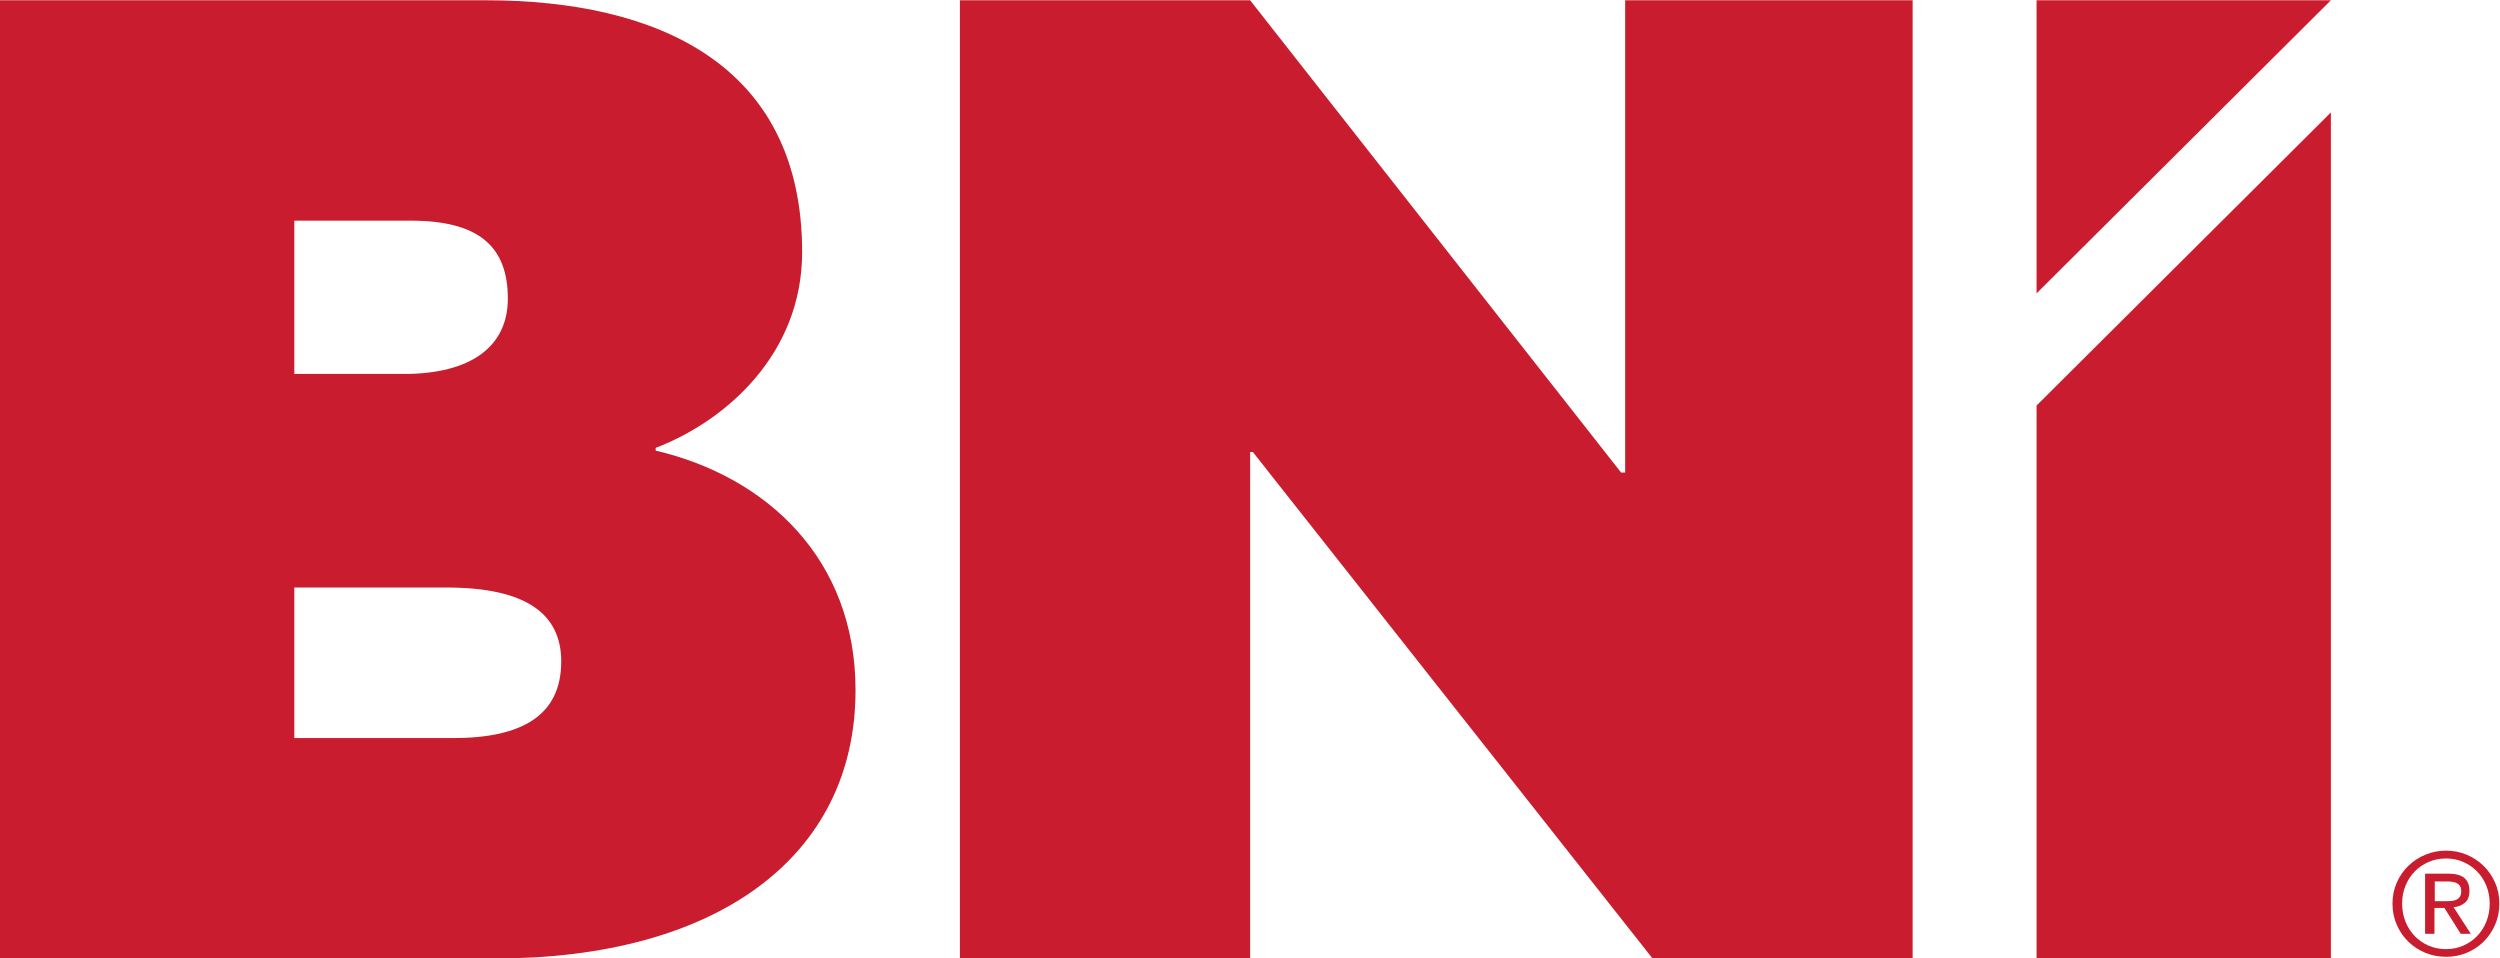
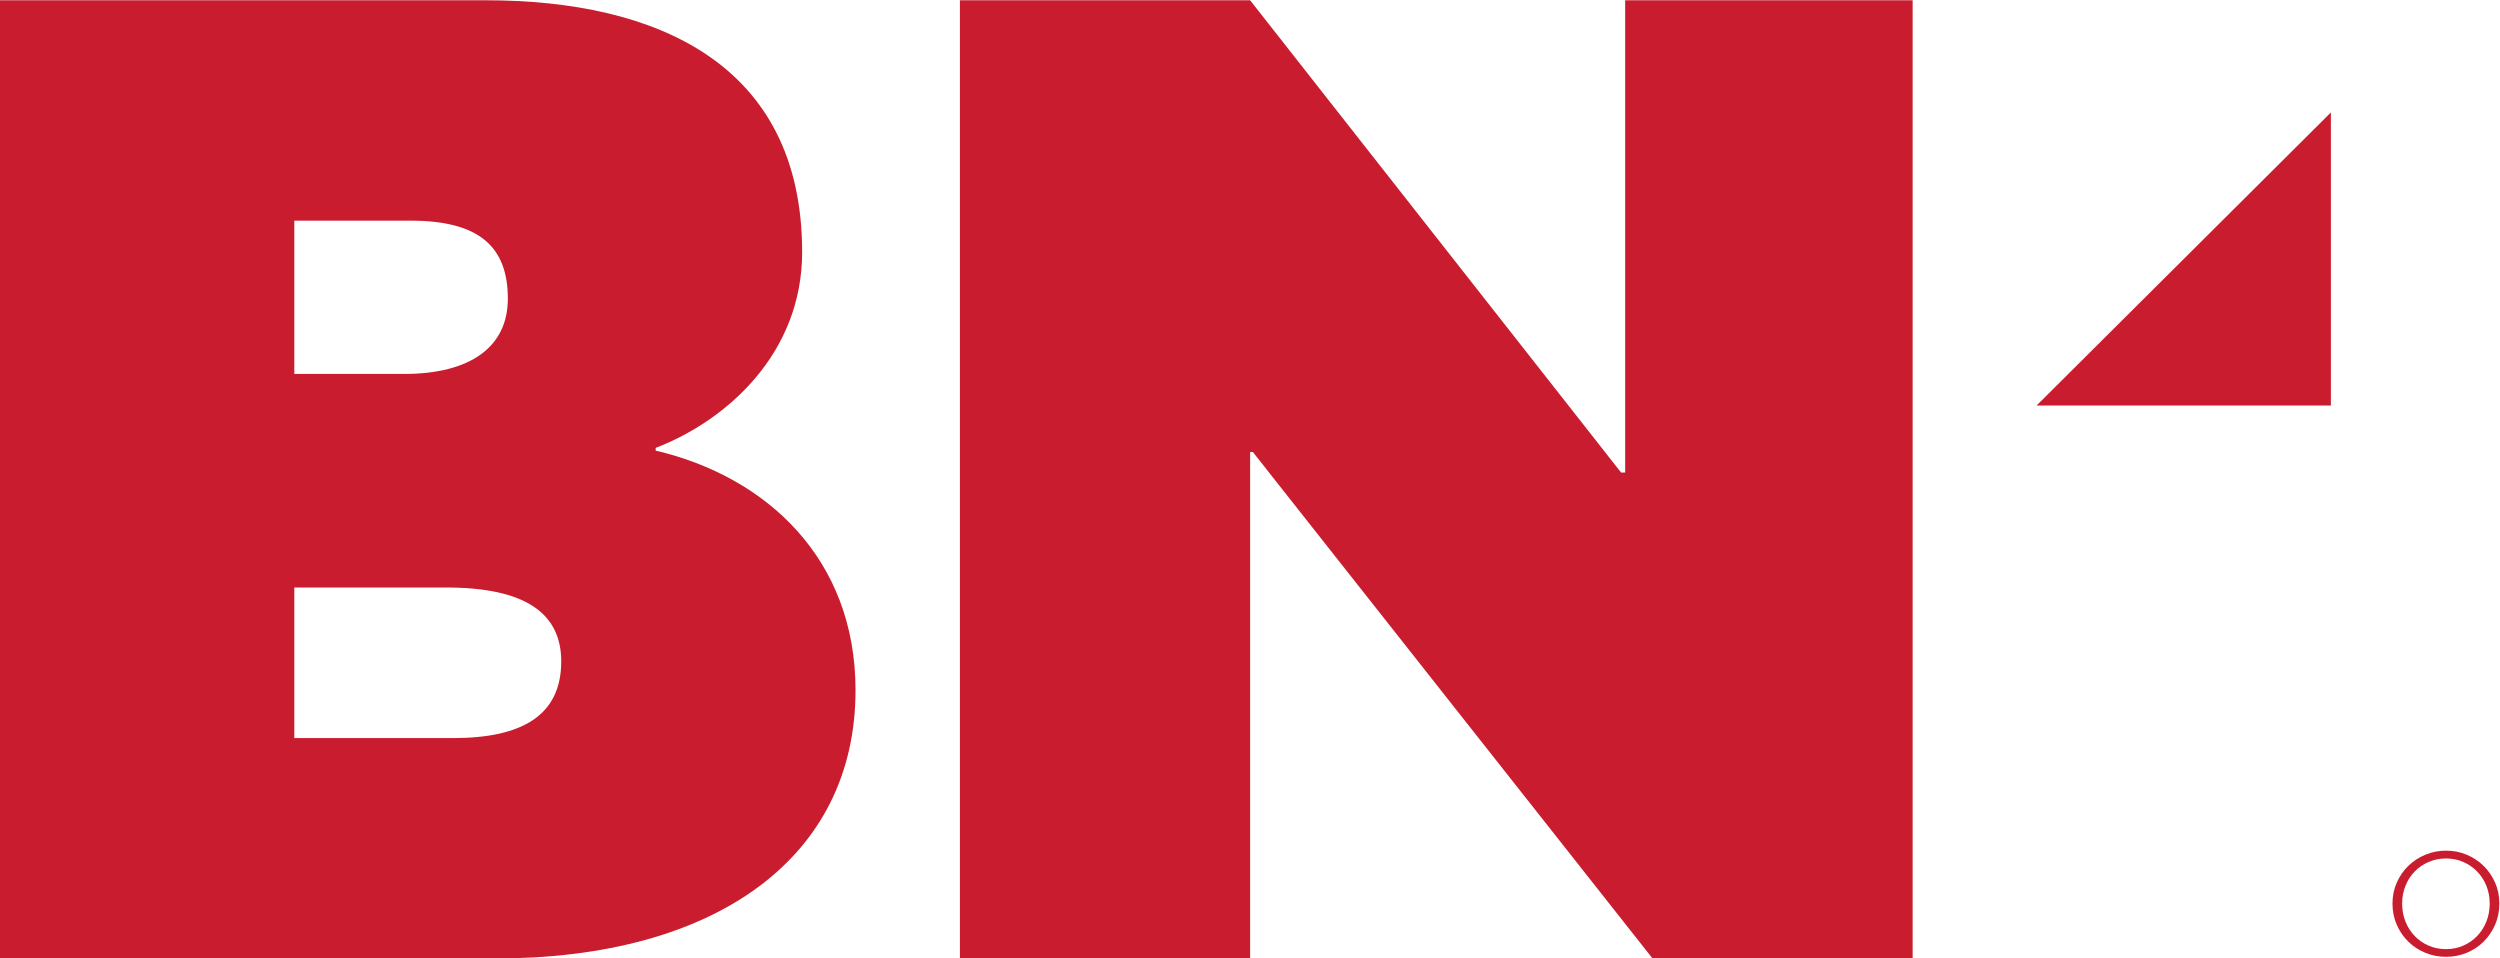
<svg xmlns="http://www.w3.org/2000/svg" viewBox="0 0 372.293 142.733" height="142.733" width="372.293" xml:space="preserve" id="svg2">
  <defs id="defs6" />
  <g transform="matrix(1.333,0,0,-1.333,0,142.733)" id="g10">
    <g transform="scale(0.1)" id="g12">
      <path id="path14" style="fill:#c91c2e;fill-opacity:1;fill-rule:nonzero;stroke:none" d="M 732.496,567.348 C 856.375,538.285 955.758,446.535 955.758,299.727 955.758,111.641 798.25,0 553.57,0 H -0.004 V 1070.45 H 542.879 c 189.617,0 353.242,-70.33 353.242,-281.372 0,-113.16 -84.101,-188.09 -163.625,-218.683 z m -281.375,85.64 c 74.93,0 116.219,30.578 116.219,84.098 0,58.109 -32.11,87.172 -108.574,87.172 H 328.785 V 652.988 Z M 506.18,246.211 c 77.988,0 120.8,25.988 120.8,85.625 0,53.535 -39.757,82.59 -128.449,82.59 H 328.785 V 246.211 H 506.18" />
      <path id="path16" style="fill:#c91c2e;fill-opacity:1;fill-rule:nonzero;stroke:none" d="m 1815.58,542.875 v 527.585 h 321.14 V 0 h -290.55 l -446.54,565.805 h -3.05 V 0 h -324.2 v 1070.46 h 324.2 L 1811,542.875 h 4.58" />
-       <path id="path18" style="fill:#c91c2e;fill-opacity:1;fill-rule:nonzero;stroke:none" d="m 2275.17,1070.46 h 328.8 l -328.8,-327.433 z" />
-       <path id="path20" style="fill:#c91c2e;fill-opacity:1;fill-rule:nonzero;stroke:none" d="m 2275.17,617.715 328.8,327.433 V 0 h -328.8 v 617.715" />
+       <path id="path20" style="fill:#c91c2e;fill-opacity:1;fill-rule:nonzero;stroke:none" d="m 2275.17,617.715 328.8,327.433 V 0 v 617.715" />
      <path id="path22" style="fill:#c91c2e;fill-opacity:1;fill-rule:nonzero;stroke:none" d="m 2687.31,41.141 c 2.49,-6.18 5.93,-11.562 10.32,-16.109 4.4,-4.551 9.57,-8.133 15.56,-10.711 5.98,-2.602 12.47,-3.891 19.44,-3.891 6.89,0 13.28,1.289 19.21,3.891 5.94,2.578 11.1,6.16 15.48,10.711 4.4,4.547 7.85,9.93 10.33,16.109 2.49,6.199 3.73,12.938 3.73,20.258 0,7.082 -1.24,13.699 -3.73,19.844 -2.48,6.129 -5.93,11.453 -10.33,15.957 -4.38,4.492 -9.54,8.035 -15.48,10.633 -5.93,2.598 -12.32,3.887 -19.21,3.887 -6.97,0 -13.46,-1.289 -19.44,-3.887 -5.99,-2.598 -11.16,-6.141 -15.56,-10.633 -4.39,-4.504 -7.83,-9.828 -10.32,-15.957 -2.48,-6.144 -3.74,-12.762 -3.74,-19.844 0,-7.32 1.26,-14.059 3.74,-20.258 z m -9.75,43.586 c 3.16,7.199 7.48,13.449 12.93,18.73 5.45,5.293 11.79,9.453 19.06,12.473 7.24,3.015 14.94,4.519 23.08,4.519 8.16,0 15.83,-1.504 23.03,-4.519 7.2,-3.02 13.5,-7.18 18.9,-12.473 5.39,-5.281 9.68,-11.531 12.86,-18.73 3.17,-7.195 4.75,-14.965 4.75,-23.328 0,-8.578 -1.58,-16.5 -4.75,-23.738 -3.18,-7.262 -7.47,-13.559 -12.86,-18.898 -5.4,-5.34 -11.7,-9.5 -18.9,-12.461 -7.2,-2.973 -14.87,-4.441 -23.03,-4.441 -8.14,0 -15.84,1.469 -23.08,4.441 -7.27,2.961 -13.61,7.121 -19.06,12.461 -5.45,5.34 -9.77,11.637 -12.93,18.898 -3.19,7.238 -4.77,15.16 -4.77,23.738 0,8.363 1.58,16.133 4.77,23.328" />
-       <path id="path24" style="fill:#c91c2e;fill-opacity:1;fill-rule:nonzero;stroke:none" d="m 2731.29,63.961 h -11.27 v 22.066 h 14.29 c 1.8,0 3.62,-0.137 5.48,-0.402 1.85,-0.262 3.49,-0.769 4.92,-1.512 1.42,-0.742 2.58,-1.797 3.49,-3.164 0.91,-1.379 1.36,-3.234 1.36,-5.559 0,-2.762 -0.51,-4.902 -1.52,-6.43 -1,-1.551 -2.36,-2.68 -4.04,-3.422 -1.71,-0.738 -3.63,-1.188 -5.8,-1.348 -2.17,-0.16 -4.47,-0.231 -6.91,-0.231 z m 9.77,-6.73 c 5.01,0.508 9.22,2.168 12.61,5 3.38,2.82 5.07,7.25 5.07,13.309 0,6.453 -1.92,11.27 -5.76,14.453 -3.85,3.172 -9.77,4.766 -17.77,4.766 h -25.99 v -67.207 h 10.46 v 28.91 h 11.08 l 18.29,-28.91 h 11.23 l -19.22,29.68" />
    </g>
  </g>
</svg>